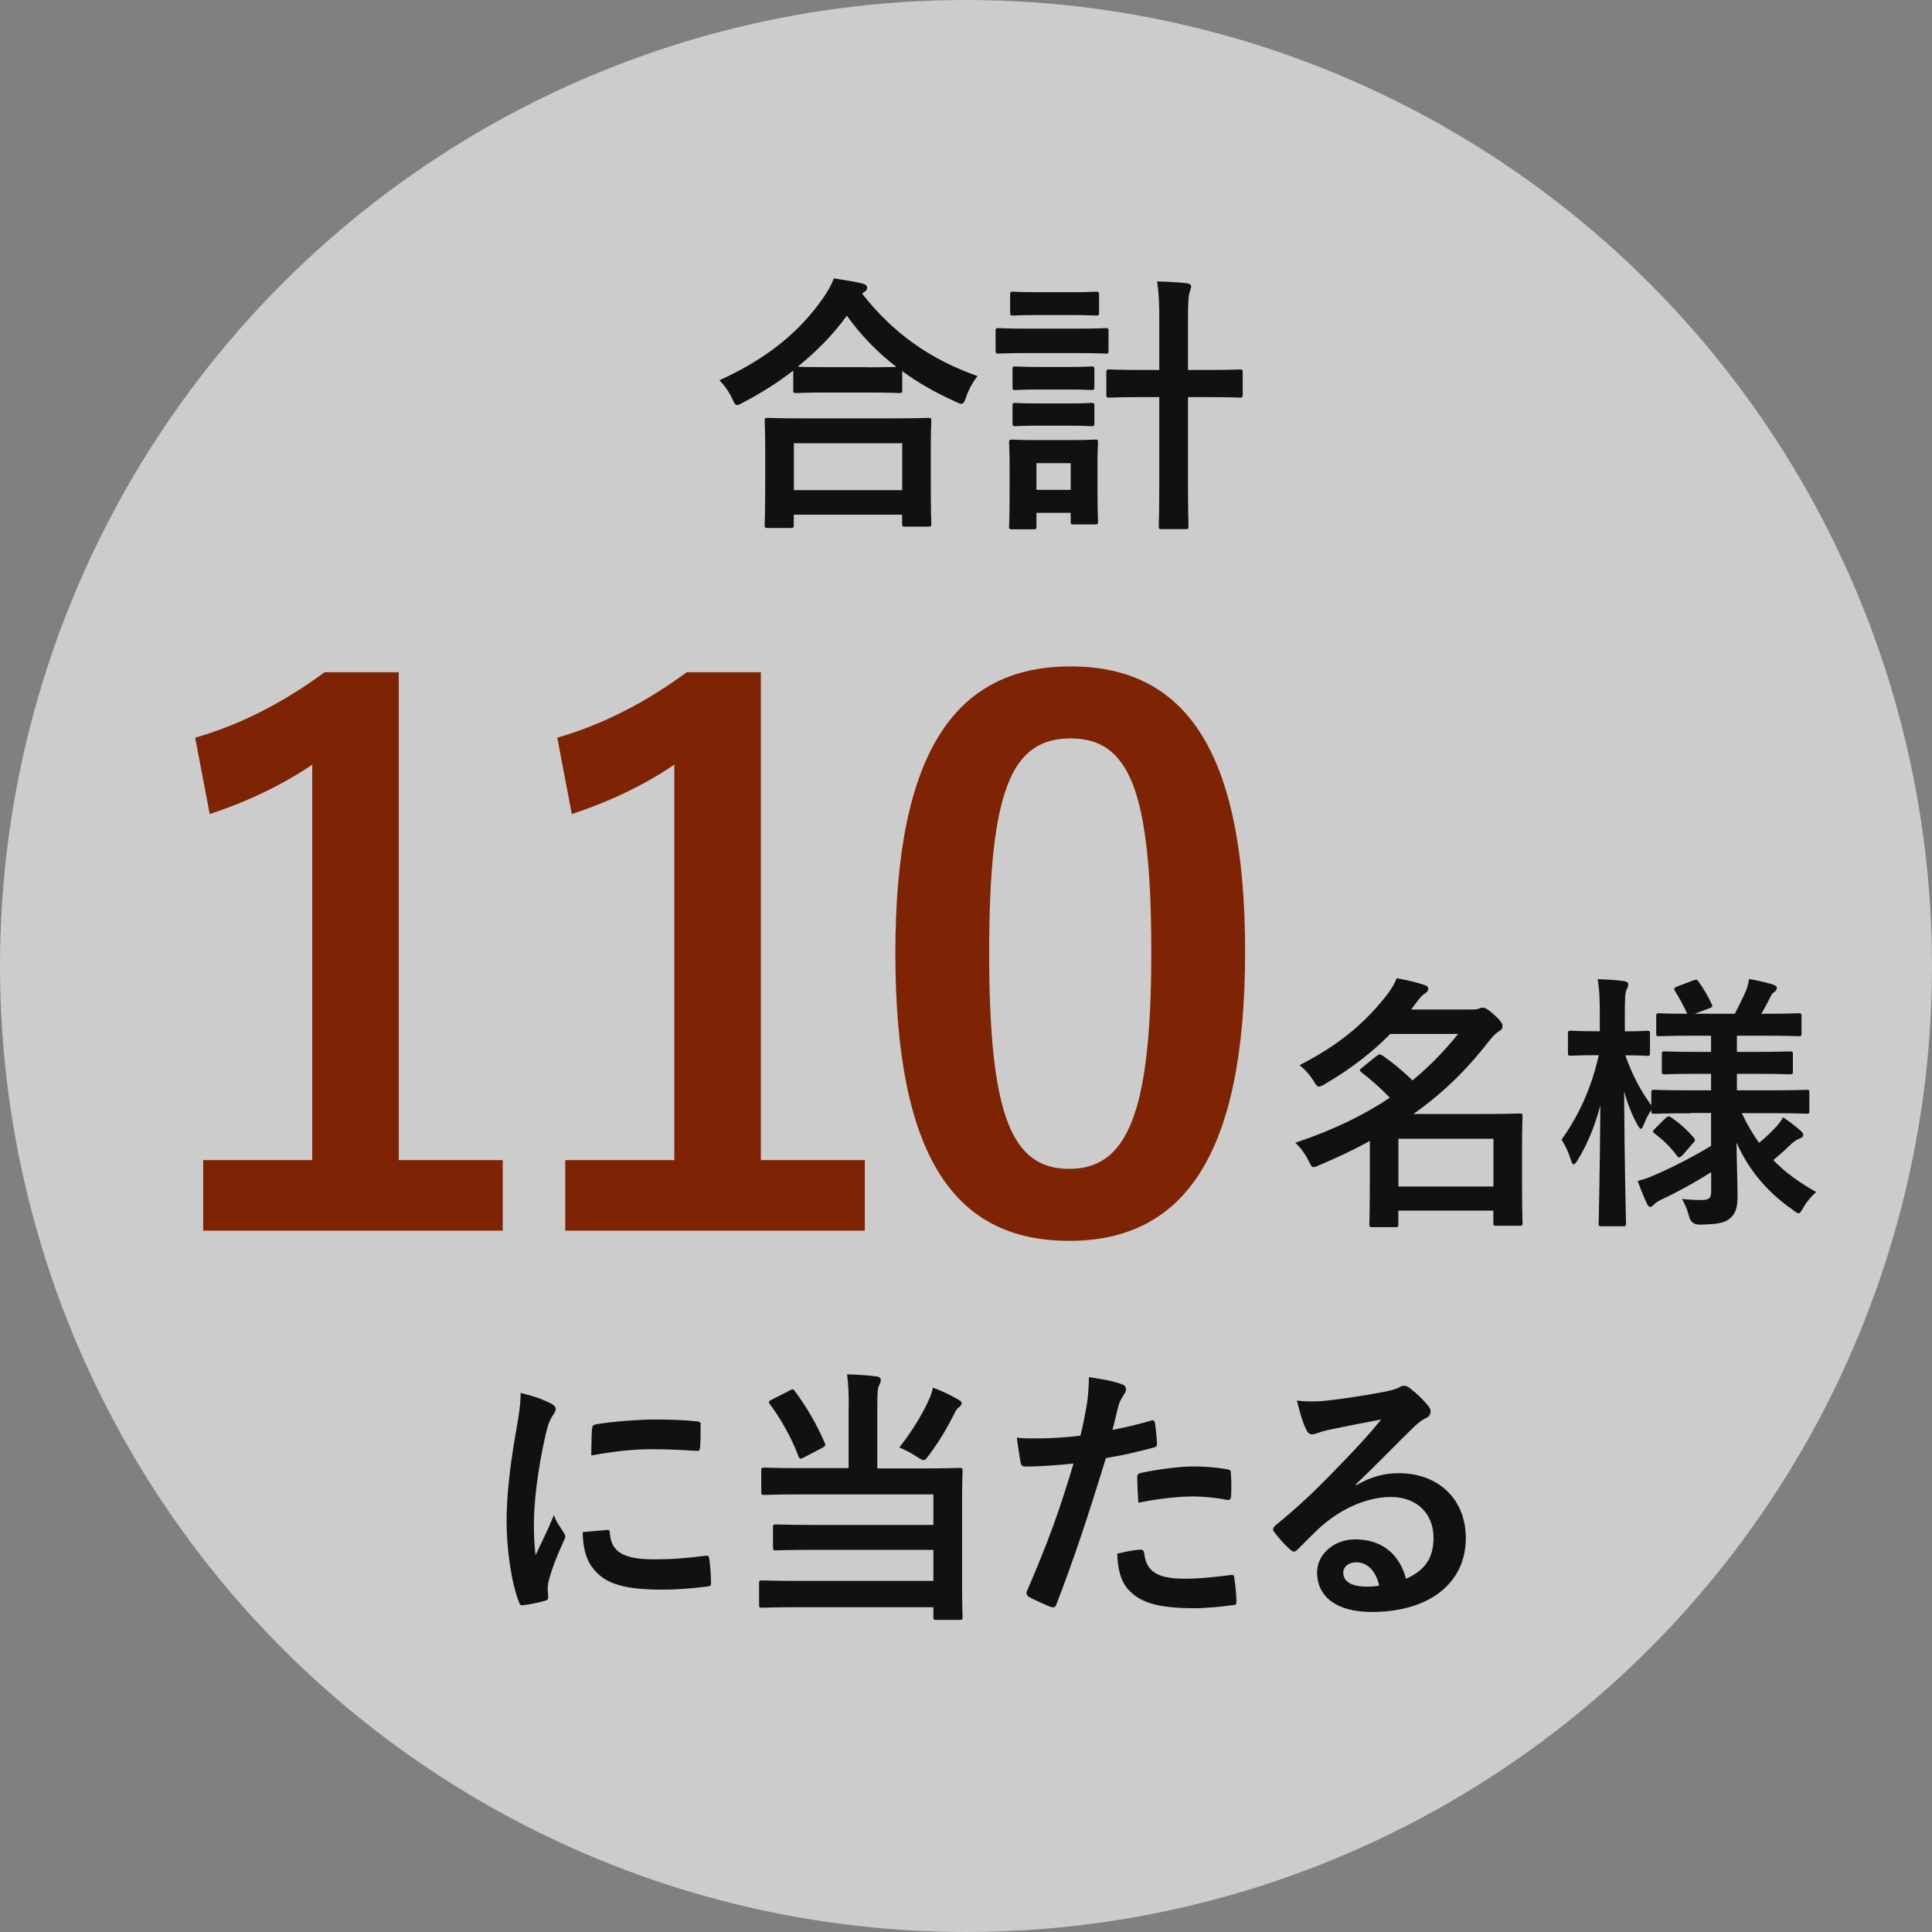
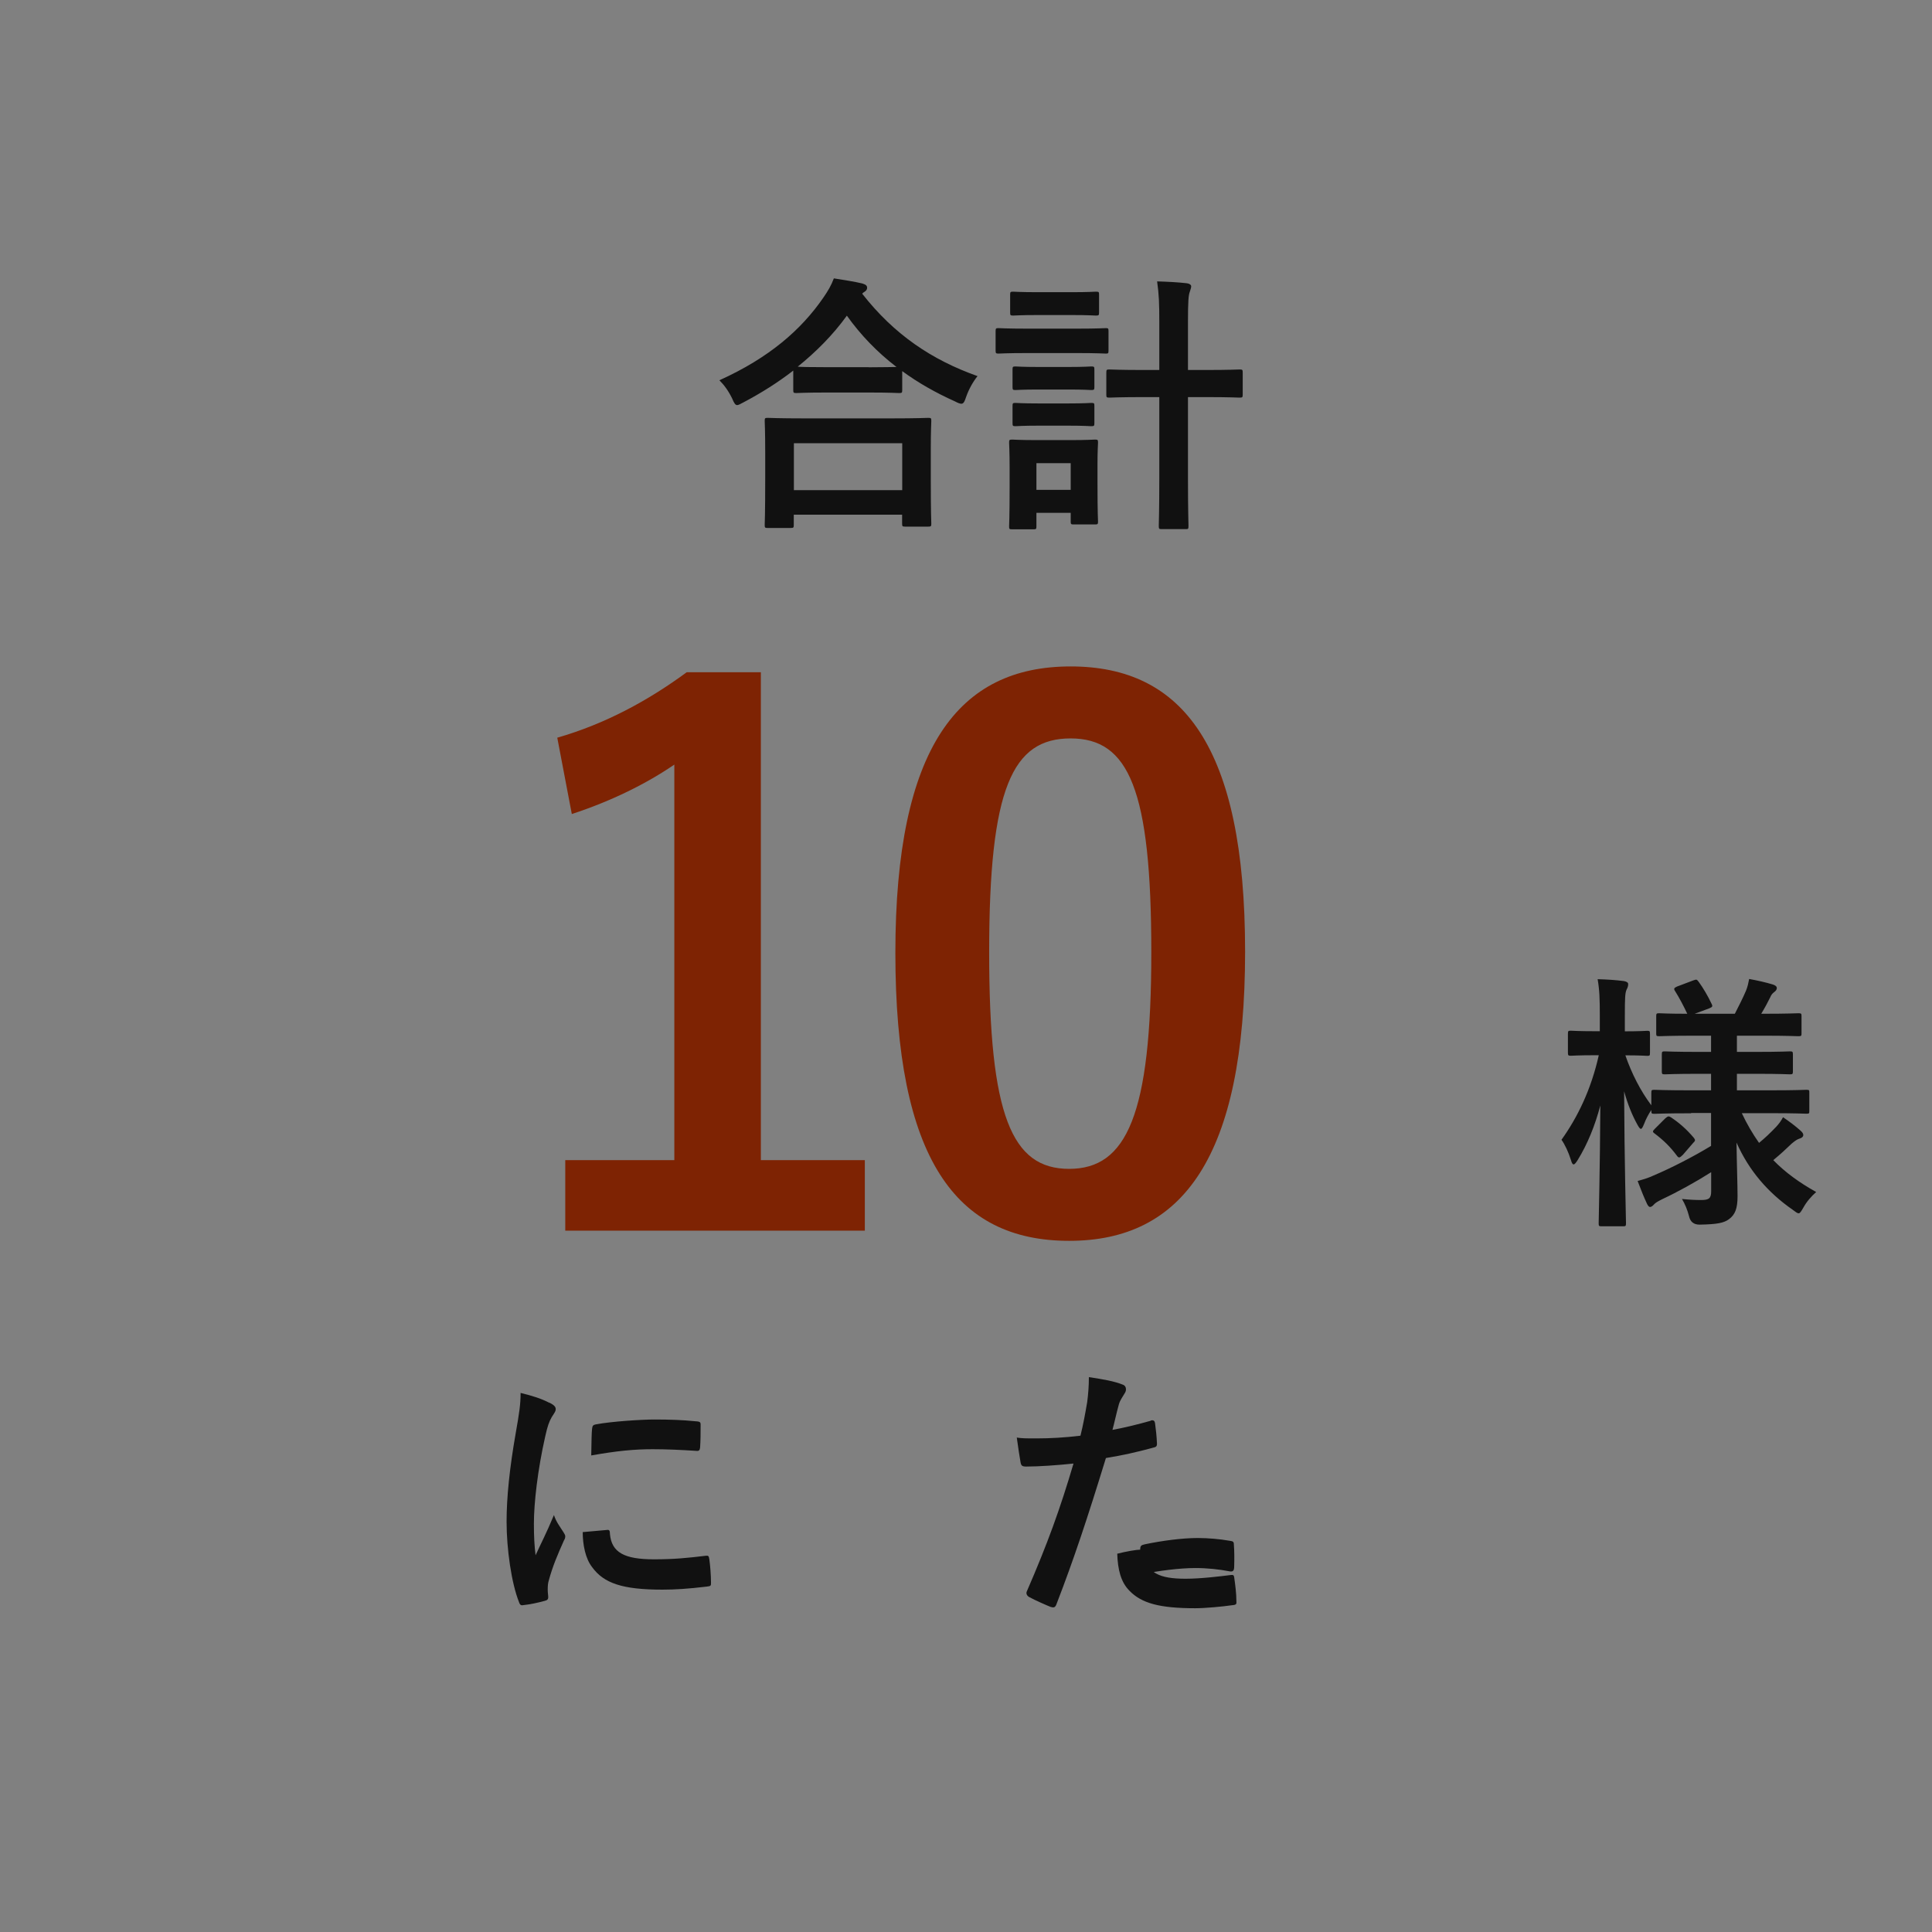
<svg xmlns="http://www.w3.org/2000/svg" id="ol" viewBox="0 0 186 186">
  <rect x="0" y="0" width="186" height="186" fill="#808080" stroke="none" />
  <defs>
    <style>.cls-1{fill:#fff;opacity:.6;}.cls-1,.cls-2,.cls-3{stroke-width:0px;}.cls-2{fill:#111;}.cls-3{fill:#7e2303;}</style>
  </defs>
-   <circle class="cls-1" cx="93" cy="93" r="93" />
  <path class="cls-2" d="m76.38,35.67c-1.51,1.17-3.12,2.18-4.81,3.07-.31.16-.47.26-.6.26-.18,0-.29-.18-.49-.65-.34-.7-.75-1.27-1.22-1.74,4.78-2.16,7.88-4.86,10.01-7.96.47-.68.75-1.17,1.01-1.85,1.01.16,1.98.31,2.73.49.31.1.47.18.47.42,0,.13-.05.26-.26.39-.08.05-.16.1-.21.18,3.09,3.95,6.71,6.37,11.1,7.93-.44.55-.83,1.25-1.09,1.98-.16.49-.26.68-.47.68-.13,0-.34-.08-.62-.23-1.85-.83-3.54-1.79-5.07-2.91v1.82c0,.26-.03.29-.29.29-.16,0-.86-.05-2.94-.05h-4.03c-2.08,0-2.76.05-2.94.05-.26,0-.29-.03-.29-.29v-1.87Zm-2.47,15.16c-.26,0-.29-.03-.29-.29,0-.16.05-.86.05-4.63v-2.24c0-2.24-.05-2.99-.05-3.15,0-.26.03-.29.29-.29.16,0,1.07.05,3.56.05h8.32c2.5,0,3.41-.05,3.56-.05.29,0,.31.03.31.29,0,.16-.05.91-.05,2.76v2.55c0,3.74.05,4.45.05,4.58,0,.26-.03.29-.31.29h-2.21c-.26,0-.29-.03-.29-.29v-.86h-10.43v.99c0,.26-.03.29-.31.29h-2.21Zm2.52-3.64h10.43v-4.52h-10.43v4.52Zm7.2-11.83c1.53,0,2.31-.03,2.68-.03-1.87-1.43-3.46-3.09-4.78-4.94-1.35,1.87-2.96,3.48-4.73,4.91.31.03,1.04.05,2.81.05h4.03Z" />
  <path class="cls-2" d="m103.68,31.64c1.98,0,2.63-.05,2.78-.05.23,0,.26.03.26.29v1.85c0,.29-.03.31-.26.31-.16,0-.81-.05-2.78-.05h-4.78c-1.98,0-2.63.05-2.76.05-.26,0-.29-.03-.29-.31v-1.85c0-.26.03-.29.29-.29.13,0,.78.05,2.76.05h4.78Zm1.98,14.82c0,3.02.05,3.59.05,3.74,0,.26-.03.29-.29.29h-2.05c-.26,0-.29-.03-.29-.29v-.83h-3.3v1.3c0,.26-.03.29-.29.29h-2.03c-.29,0-.31-.03-.31-.29,0-.16.05-.75.05-3.9v-1.72c0-1.64-.05-2.26-.05-2.44,0-.26.03-.29.31-.29.16,0,.7.05,2.37.05h3.2c1.66,0,2.21-.05,2.39-.05.26,0,.29.03.29.29,0,.16-.05.78-.05,2v1.85Zm-2.5-18.33c1.66,0,2.18-.05,2.34-.05.29,0,.31.03.31.29v1.72c0,.26-.03.29-.31.29-.16,0-.68-.05-2.34-.05h-3.25c-1.69,0-2.21.05-2.37.05-.26,0-.29-.03-.29-.29v-1.72c0-.26.03-.29.29-.29.16,0,.68.05,2.37.05h3.25Zm-.29,7.2c1.56,0,2.03-.05,2.18-.05.29,0,.31.03.31.29v1.69c0,.26-.03.29-.31.29-.16,0-.62-.05-2.18-.05h-2.89c-1.59,0-2.05.05-2.21.05-.26,0-.29-.03-.29-.29v-1.69c0-.26.03-.29.29-.29.16,0,.62.05,2.21.05h2.89Zm0,3.51c1.56,0,2.03-.05,2.18-.05.29,0,.31.03.31.29v1.66c0,.26-.03.29-.31.29-.16,0-.62-.05-2.18-.05h-2.89c-1.59,0-2.05.05-2.21.05-.26,0-.29-.03-.29-.29v-1.66c0-.26.03-.29.29-.29.16,0,.62.05,2.21.05h2.89Zm-3.09,5.75v2.57h3.3v-2.57h-3.3Zm11.83-13.57c0-1.85-.03-2.63-.21-3.93.99.03,2,.08,2.86.18.26.03.42.16.42.29,0,.18-.08.31-.13.52-.13.31-.18.96-.18,2.89v4.65h1.66c2.37,0,3.17-.05,3.3-.05.29,0,.31.03.31.31v2.11c0,.26-.03.29-.31.29-.13,0-.94-.05-3.3-.05h-1.66v7.85c0,2.94.05,4.42.05,4.55,0,.29-.03.31-.26.31h-2.34c-.23,0-.26-.03-.26-.31,0-.13.05-1.61.05-4.52v-7.88h-1.46c-2.37,0-3.17.05-3.33.05-.29,0-.31-.03-.31-.29v-2.11c0-.29.03-.31.31-.31.16,0,.96.05,3.33.05h1.46v-4.6Z" />
  <path class="cls-2" d="m52.9,135.04c.44.23.6.39.6.62,0,.18-.05.26-.39.78-.26.47-.39.83-.62,1.85-.73,3.22-1.09,6.42-1.09,8.4,0,1.27.05,2.13.16,3.04.55-1.2,1.01-2.05,1.77-3.87.21.65.55,1.07.91,1.64.08.13.18.29.18.39,0,.18-.05.29-.13.42-.6,1.35-1.09,2.47-1.48,3.93-.05.16-.08.44-.08.81,0,.31.05.52.05.73,0,.18-.1.29-.34.34-.65.18-1.38.34-2.13.42-.18.03-.29-.1-.34-.29-.73-1.82-1.2-5.12-1.2-7.75,0-2.34.29-5.17.88-8.53.34-1.92.47-2.78.47-3.87,1.17.29,2,.55,2.78.96Zm5.56,12.25c.21-.03.26.1.26.39.16,1.79,1.4,2.44,4.24,2.44,1.95,0,3.22-.13,4.97-.34.26-.03.31,0,.36.34.08.55.16,1.56.16,2.24,0,.31,0,.34-.44.39-1.77.21-3.02.29-4.24.29-3.85,0-5.64-.62-6.76-2.16-.65-.83-.91-2.16-.91-3.38l2.37-.21Zm-1.46-9.72c.03-.31.1-.39.36-.44,1.53-.29,4.45-.47,5.64-.47,1.56,0,2.76.05,3.85.16.55.03.6.08.6.34,0,.78,0,1.48-.05,2.21-.03.23-.1.34-.34.31-1.56-.1-2.91-.16-4.24-.16-1.74,0-3.43.16-5.9.6.03-1.46.03-2.11.08-2.55Z" />
-   <path class="cls-2" d="m81.71,135.48c0-1.38-.03-2.16-.16-3.17.94.03,1.98.08,2.86.21.26.03.39.16.39.34,0,.21-.08.34-.18.55-.13.29-.16.75-.16,2.08v5.88h4.34c2.52,0,3.41-.05,3.56-.05.29,0,.31.03.31.31,0,.16-.05,1.07-.05,3.17v7.33c0,2.34.05,3.41.05,3.56,0,.23-.03.26-.31.26h-2.21c-.26,0-.29-.03-.29-.26v-.96h-12.9c-2.55,0-3.43.05-3.59.05-.26,0-.29-.03-.29-.29v-2.03c0-.29.03-.31.29-.31.16,0,1.04.05,3.59.05h12.9v-2.99h-11.57c-2.55,0-3.41.05-3.56.05-.29,0-.31-.03-.31-.29v-1.92c0-.26.03-.29.31-.29.16,0,1.01.05,3.56.05h11.57v-2.94h-12.74c-2.55,0-3.38.05-3.54.05-.26,0-.29-.03-.29-.29v-2.03c0-.29.03-.31.29-.31.16,0,.99.05,3.54.05h4.58v-5.88Zm-5.69-1.61c.29-.16.36-.16.49.05,1.09,1.43,2.13,3.22,2.89,4.99.1.26.08.29-.26.49l-1.74.91c-.34.18-.42.16-.52-.08-.65-1.77-1.74-3.69-2.76-5.04-.16-.21-.13-.29.18-.44l1.72-.88Zm13.44.81c.18-.39.26-.68.36-1.09.83.31,1.72.73,2.47,1.17.23.13.29.21.29.36,0,.1-.05.18-.26.36-.16.13-.29.26-.44.62-.73,1.43-1.48,2.7-2.44,3.98-.26.34-.36.49-.52.49-.13,0-.31-.1-.62-.31-.6-.39-1.27-.73-1.72-.91,1.2-1.51,2.24-3.22,2.89-4.68Z" />
-   <path class="cls-2" d="m110.78,136.76c.29-.08.39.05.42.26.08.57.16,1.33.18,1.87.03.34-.05.42-.39.49-1.61.44-2.94.73-4.52.99-1.77,5.77-3.09,9.75-4.76,14.07-.13.36-.29.34-.57.26-.26-.1-1.53-.65-2.08-.96-.21-.13-.29-.34-.21-.52,1.98-4.55,3.22-7.98,4.5-12.32-1.51.16-3.33.29-4.55.29-.39,0-.49-.08-.55-.42-.1-.55-.23-1.43-.36-2.37.55.08.86.08,1.92.08,1.3,0,2.7-.08,4.21-.26.26-1.04.47-2.18.65-3.25.1-.78.16-1.56.16-2.39,1.38.21,2.44.39,3.28.73.21.08.29.26.29.42,0,.1,0,.23-.13.42-.21.36-.42.62-.55,1.04-.26.94-.44,1.82-.62,2.47,1.01-.18,2.42-.52,3.69-.88Zm-1.01,12.43c.26,0,.36.1.39.36.21,1.9,1.48,2.44,3.98,2.44,1.46,0,3.33-.23,4.37-.36.21-.03.29.03.31.23.1.68.21,1.56.21,2.26.03.31,0,.39-.42.42-.88.13-2.57.29-3.54.29-3.41,0-5.17-.47-6.34-1.69-.83-.83-1.12-2.05-1.17-3.56.81-.21,1.87-.39,2.21-.39Zm-.29-6.89c0-.36.08-.44.47-.52,1.64-.34,3.56-.6,5.07-.6,1.01,0,2.13.1,3.04.26.36.05.44.08.44.39.05.65.05,1.38.03,2.08,0,.44-.13.55-.49.47-.91-.18-2.11-.31-3.22-.31-1.56,0-3.54.26-5.23.6-.05-.91-.1-1.85-.1-2.37Z" />
-   <path class="cls-2" d="m130.54,143c1.46-.83,2.68-1.17,4.13-1.17,3.8,0,6.45,2.5,6.45,6.24,0,4.34-3.51,7.12-9.07,7.12-3.28,0-5.25-1.4-5.25-3.82,0-1.74,1.64-3.17,3.67-3.17,2.44,0,4.24,1.3,4.89,3.8,1.82-.83,2.65-1.98,2.65-3.95,0-2.37-1.66-3.93-4.08-3.93-2.16,0-4.55.96-6.66,2.76-.75.68-1.48,1.43-2.26,2.21-.18.18-.31.29-.44.29-.1,0-.23-.08-.39-.23-.55-.47-1.12-1.14-1.53-1.69-.16-.21-.08-.39.13-.6,2.03-1.64,3.82-3.3,6.16-5.75,1.61-1.66,2.83-2.96,4.03-4.45-1.56.29-3.41.65-5.02.99-.34.08-.68.16-1.09.31-.13.05-.39.13-.52.13-.26,0-.44-.13-.57-.44-.31-.6-.55-1.33-.91-2.81.78.1,1.64.1,2.42.05,1.59-.16,3.87-.49,5.9-.88.65-.13,1.17-.26,1.43-.39.13-.08.36-.21.49-.21.26,0,.42.08.6.21.78.6,1.3,1.12,1.74,1.66.21.23.29.42.29.62,0,.26-.16.49-.44.62-.44.21-.65.39-1.14.83-1.9,1.85-3.64,3.67-5.62,5.56l.03.08Zm.03,7.41c-.75,0-1.25.44-1.25.99,0,.81.7,1.35,2.26,1.35.47,0,.81-.03,1.2-.1-.34-1.43-1.12-2.24-2.21-2.24Z" />
-   <path class="cls-2" d="m133.82,99.57c-1.64,1.66-3.67,3.28-6.24,4.78-.29.18-.47.26-.6.26-.18,0-.31-.18-.55-.6-.39-.6-.88-1.14-1.33-1.46,3.98-2.03,6.42-4.19,8.48-6.84.36-.49.68-.99.88-1.53,1.01.18,1.92.39,2.68.65.26.08.36.18.36.36s-.1.34-.34.47c-.21.13-.39.31-.78.83l-.52.7h5.67c.47,0,.57,0,.75-.05.13-.05.29-.13.47-.13.23,0,.52.16,1.09.68.68.62.81.88.81,1.09,0,.23-.08.36-.36.52-.23.13-.55.44-.86.83-2.11,2.73-4.39,5.02-7.36,7.12h6.68c2.24,0,3.38-.05,3.54-.05.26,0,.29.03.29.26,0,.18-.05.94-.05,3.35v2.39c0,3.64.05,4.37.05,4.52,0,.26-.03.29-.29.29h-2.21c-.29,0-.31-.03-.31-.29v-1.17h-9.15v1.3c0,.26-.03.29-.26.29h-2.24c-.26,0-.29-.03-.29-.29,0-.13.05-.96.05-4.6v-3.41c-1.46.81-3.04,1.56-4.81,2.31-.29.13-.47.21-.6.21-.21,0-.29-.21-.52-.68-.34-.65-.78-1.25-1.25-1.66,3.77-1.27,6.71-2.73,9.1-4.34-.94-.99-1.85-1.77-2.7-2.42-.1-.08-.18-.16-.18-.21,0-.08.08-.16.21-.26l1.38-1.12c.13-.1.23-.16.31-.16.1,0,.18.05.31.13,1.01.7,1.87,1.43,2.86,2.37,1.69-1.4,3.12-2.89,4.39-4.47h-6.58Zm.81,10.06v4.6h9.15v-4.6h-9.15Z" />
+   <path class="cls-2" d="m110.78,136.76c.29-.08.39.05.42.26.08.57.16,1.33.18,1.87.03.34-.05.42-.39.49-1.61.44-2.94.73-4.52.99-1.77,5.77-3.09,9.75-4.76,14.07-.13.36-.29.34-.57.26-.26-.1-1.53-.65-2.08-.96-.21-.13-.29-.34-.21-.52,1.98-4.55,3.22-7.98,4.5-12.32-1.51.16-3.33.29-4.55.29-.39,0-.49-.08-.55-.42-.1-.55-.23-1.43-.36-2.37.55.08.86.08,1.92.08,1.3,0,2.7-.08,4.21-.26.26-1.04.47-2.18.65-3.25.1-.78.16-1.56.16-2.39,1.38.21,2.44.39,3.28.73.21.08.29.26.29.42,0,.1,0,.23-.13.42-.21.36-.42.62-.55,1.04-.26.94-.44,1.82-.62,2.47,1.01-.18,2.42-.52,3.69-.88Zm-1.01,12.43c.26,0,.36.1.39.36.21,1.9,1.48,2.44,3.98,2.44,1.46,0,3.33-.23,4.37-.36.21-.03.29.03.31.23.1.68.21,1.56.21,2.26.03.31,0,.39-.42.42-.88.13-2.57.29-3.54.29-3.41,0-5.17-.47-6.34-1.69-.83-.83-1.12-2.05-1.17-3.56.81-.21,1.87-.39,2.21-.39Zc0-.36.08-.44.47-.52,1.64-.34,3.56-.6,5.07-.6,1.01,0,2.13.1,3.04.26.36.05.44.08.44.39.05.65.05,1.38.03,2.08,0,.44-.13.55-.49.47-.91-.18-2.11-.31-3.22-.31-1.56,0-3.54.26-5.23.6-.05-.91-.1-1.85-.1-2.37Z" />
  <path class="cls-2" d="m162.81,107.18c-2.5,0-3.38.05-3.54.05-.26,0-.29-.03-.29-.29v-.08c-.26.39-.52.86-.7,1.35-.13.31-.21.47-.31.47-.08,0-.18-.13-.34-.42-.52-.94-.94-2-1.27-3.2.03,6.79.18,12.3.18,12.71,0,.26-.03.29-.29.29h-2.05c-.26,0-.29-.03-.29-.29,0-.39.13-5.38.16-11.34-.52,1.95-1.22,3.69-2.18,5.25-.16.26-.29.42-.39.42s-.18-.13-.26-.42c-.23-.75-.6-1.53-.91-1.95,1.56-2.18,2.86-4.86,3.59-8.14h-.29c-1.72,0-2.24.05-2.39.05-.26,0-.29-.03-.29-.31v-1.79c0-.29.03-.31.29-.31.16,0,.68.05,2.39.05h.39v-1.53c0-1.56-.03-2.44-.21-3.48.99.03,1.74.08,2.52.18.26.05.42.13.42.29,0,.21-.05.34-.16.55-.13.31-.16.73-.16,2.44v1.56c1.51,0,2-.05,2.16-.05.23,0,.26.03.26.31v1.79c0,.29-.03.31-.26.31-.16,0-.65-.05-2.11-.05.6,1.74,1.46,3.43,2.5,4.81v-1.2c0-.26.03-.29.29-.29.16,0,1.04.05,3.54.05h1.92v-1.59h-1.2c-2.31,0-3.09.05-3.25.05-.26,0-.29-.03-.29-.29v-1.61c0-.29.03-.31.29-.31.16,0,.94.05,3.25.05h1.2v-1.56h-1.56c-2.44,0-3.28.05-3.43.05-.26,0-.29-.03-.29-.26v-1.66c0-.26.03-.29.29-.29.13,0,.86.05,2.7.05-.34-.73-.78-1.56-1.17-2.18-.16-.23-.1-.31.18-.44l1.59-.6c.29-.1.31-.1.49.13.42.57.91,1.4,1.25,2.13.13.26.08.31-.23.44l-1.4.52h3.87c.36-.7.78-1.53,1.07-2.21.16-.39.23-.73.31-1.14.86.16,1.53.31,2.24.52.26.08.42.18.42.36,0,.13-.08.26-.26.39-.18.13-.29.29-.36.47-.23.47-.55,1.07-.88,1.61h.16c2.42,0,3.25-.05,3.41-.05.29,0,.31.03.31.29v1.66c0,.23-.03.26-.31.26-.16,0-.99-.05-3.41-.05h-2.5v1.56h1.85c2.34,0,3.09-.05,3.25-.05.26,0,.29.03.29.31v1.61c0,.26-.03.29-.29.29-.16,0-.91-.05-3.25-.05h-1.85v1.59h3.17c2.5,0,3.35-.05,3.51-.05.29,0,.29.03.29.29v1.72c0,.26,0,.29-.29.29-.16,0-1.01-.05-3.51-.05h-2.7c.49,1.04,1.04,1.98,1.66,2.86.57-.47,1.07-.94,1.66-1.56.26-.29.44-.52.65-.91.62.42,1.14.81,1.66,1.27.18.16.29.29.29.44s-.1.26-.34.34c-.26.08-.44.21-.78.49-.49.47-1.04.99-1.77,1.59,1.14,1.17,2.5,2.16,4.13,3.07-.47.42-.91.91-1.25,1.53-.21.36-.31.52-.44.52s-.29-.13-.57-.34c-2.39-1.66-4.21-3.77-5.41-6.47.03,2.24.1,4,.1,5.17s-.23,1.77-.83,2.21c-.49.36-1.14.49-2.83.52q-.83,0-1.01-.81c-.16-.62-.39-1.17-.68-1.66.81.08,1.25.1,1.85.1.78,0,.96-.18.96-.86v-1.82c-1.48.94-3.22,1.9-4.71,2.6-.42.21-.65.34-.81.52-.1.13-.26.23-.36.23s-.18-.08-.29-.29c-.29-.62-.57-1.3-.91-2.21.57-.16,1.07-.31,1.51-.52,1.66-.7,3.8-1.79,5.56-2.86v-3.17h-1.92Zm-.83,4.03c-.26.26-.36.29-.52.08-.65-.88-1.3-1.51-2.16-2.16-.23-.16-.21-.23.03-.47l.99-.99c.26-.23.34-.23.55-.1.78.52,1.48,1.12,2.21,1.98.16.21.13.29-.08.49l-1.01,1.17Z" />
-   <path class="cls-3" d="m38.39,111.69h10.01v6.79h-28.84v-6.79h10.5v-38.08c-2.66,1.82-6.02,3.5-9.87,4.76l-1.4-7.35c4.62-1.33,8.75-3.57,12.46-6.3h7.14v46.97Z" />
  <path class="cls-3" d="m73.25,111.69h10.01v6.79h-28.84v-6.79h10.5v-38.08c-2.66,1.82-6.02,3.5-9.87,4.76l-1.4-7.35c4.62-1.33,8.75-3.57,12.46-6.3h7.14v46.97Z" />
  <path class="cls-3" d="m119.87,91.6c0,19.81-6.02,27.86-16.94,27.86s-16.73-7.91-16.73-27.72,6.09-27.58,16.87-27.58,16.8,7.7,16.8,27.44Zm-24.64.07c0,15.75,2.17,20.86,7.7,20.86s7.91-5.18,7.91-20.86-2.17-20.58-7.77-20.58-7.84,4.76-7.84,20.58Z" />
</svg>